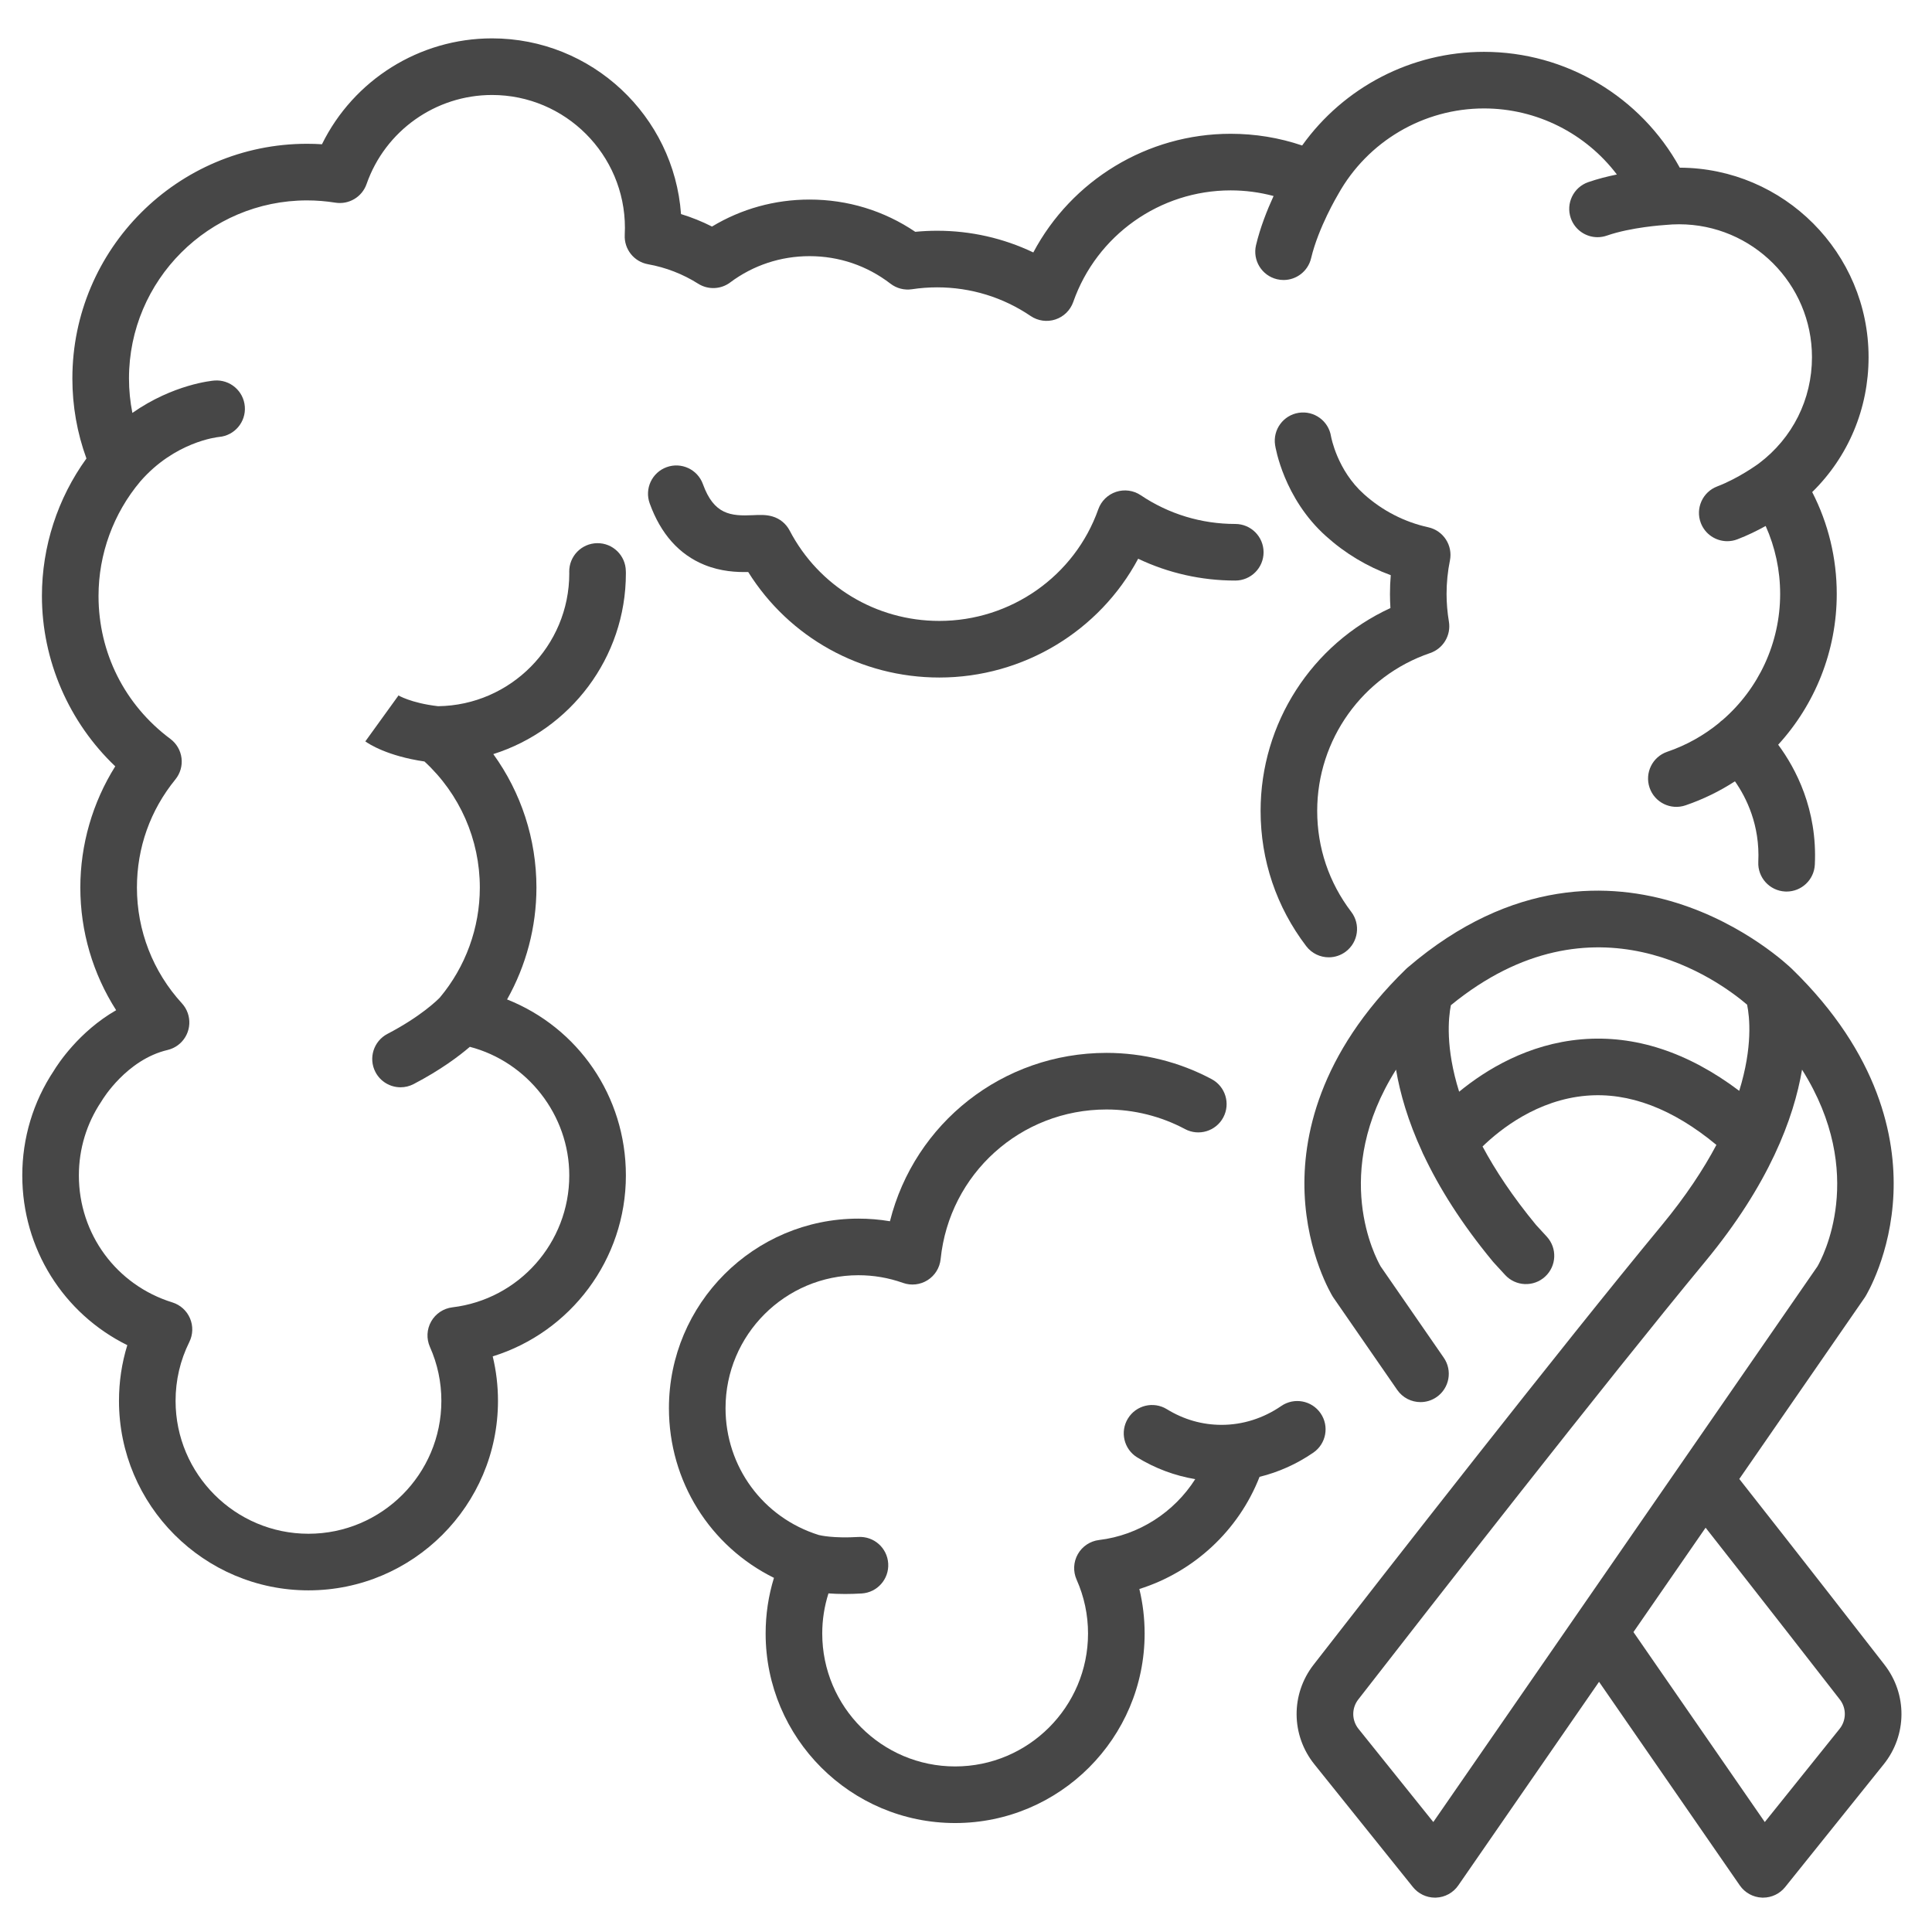
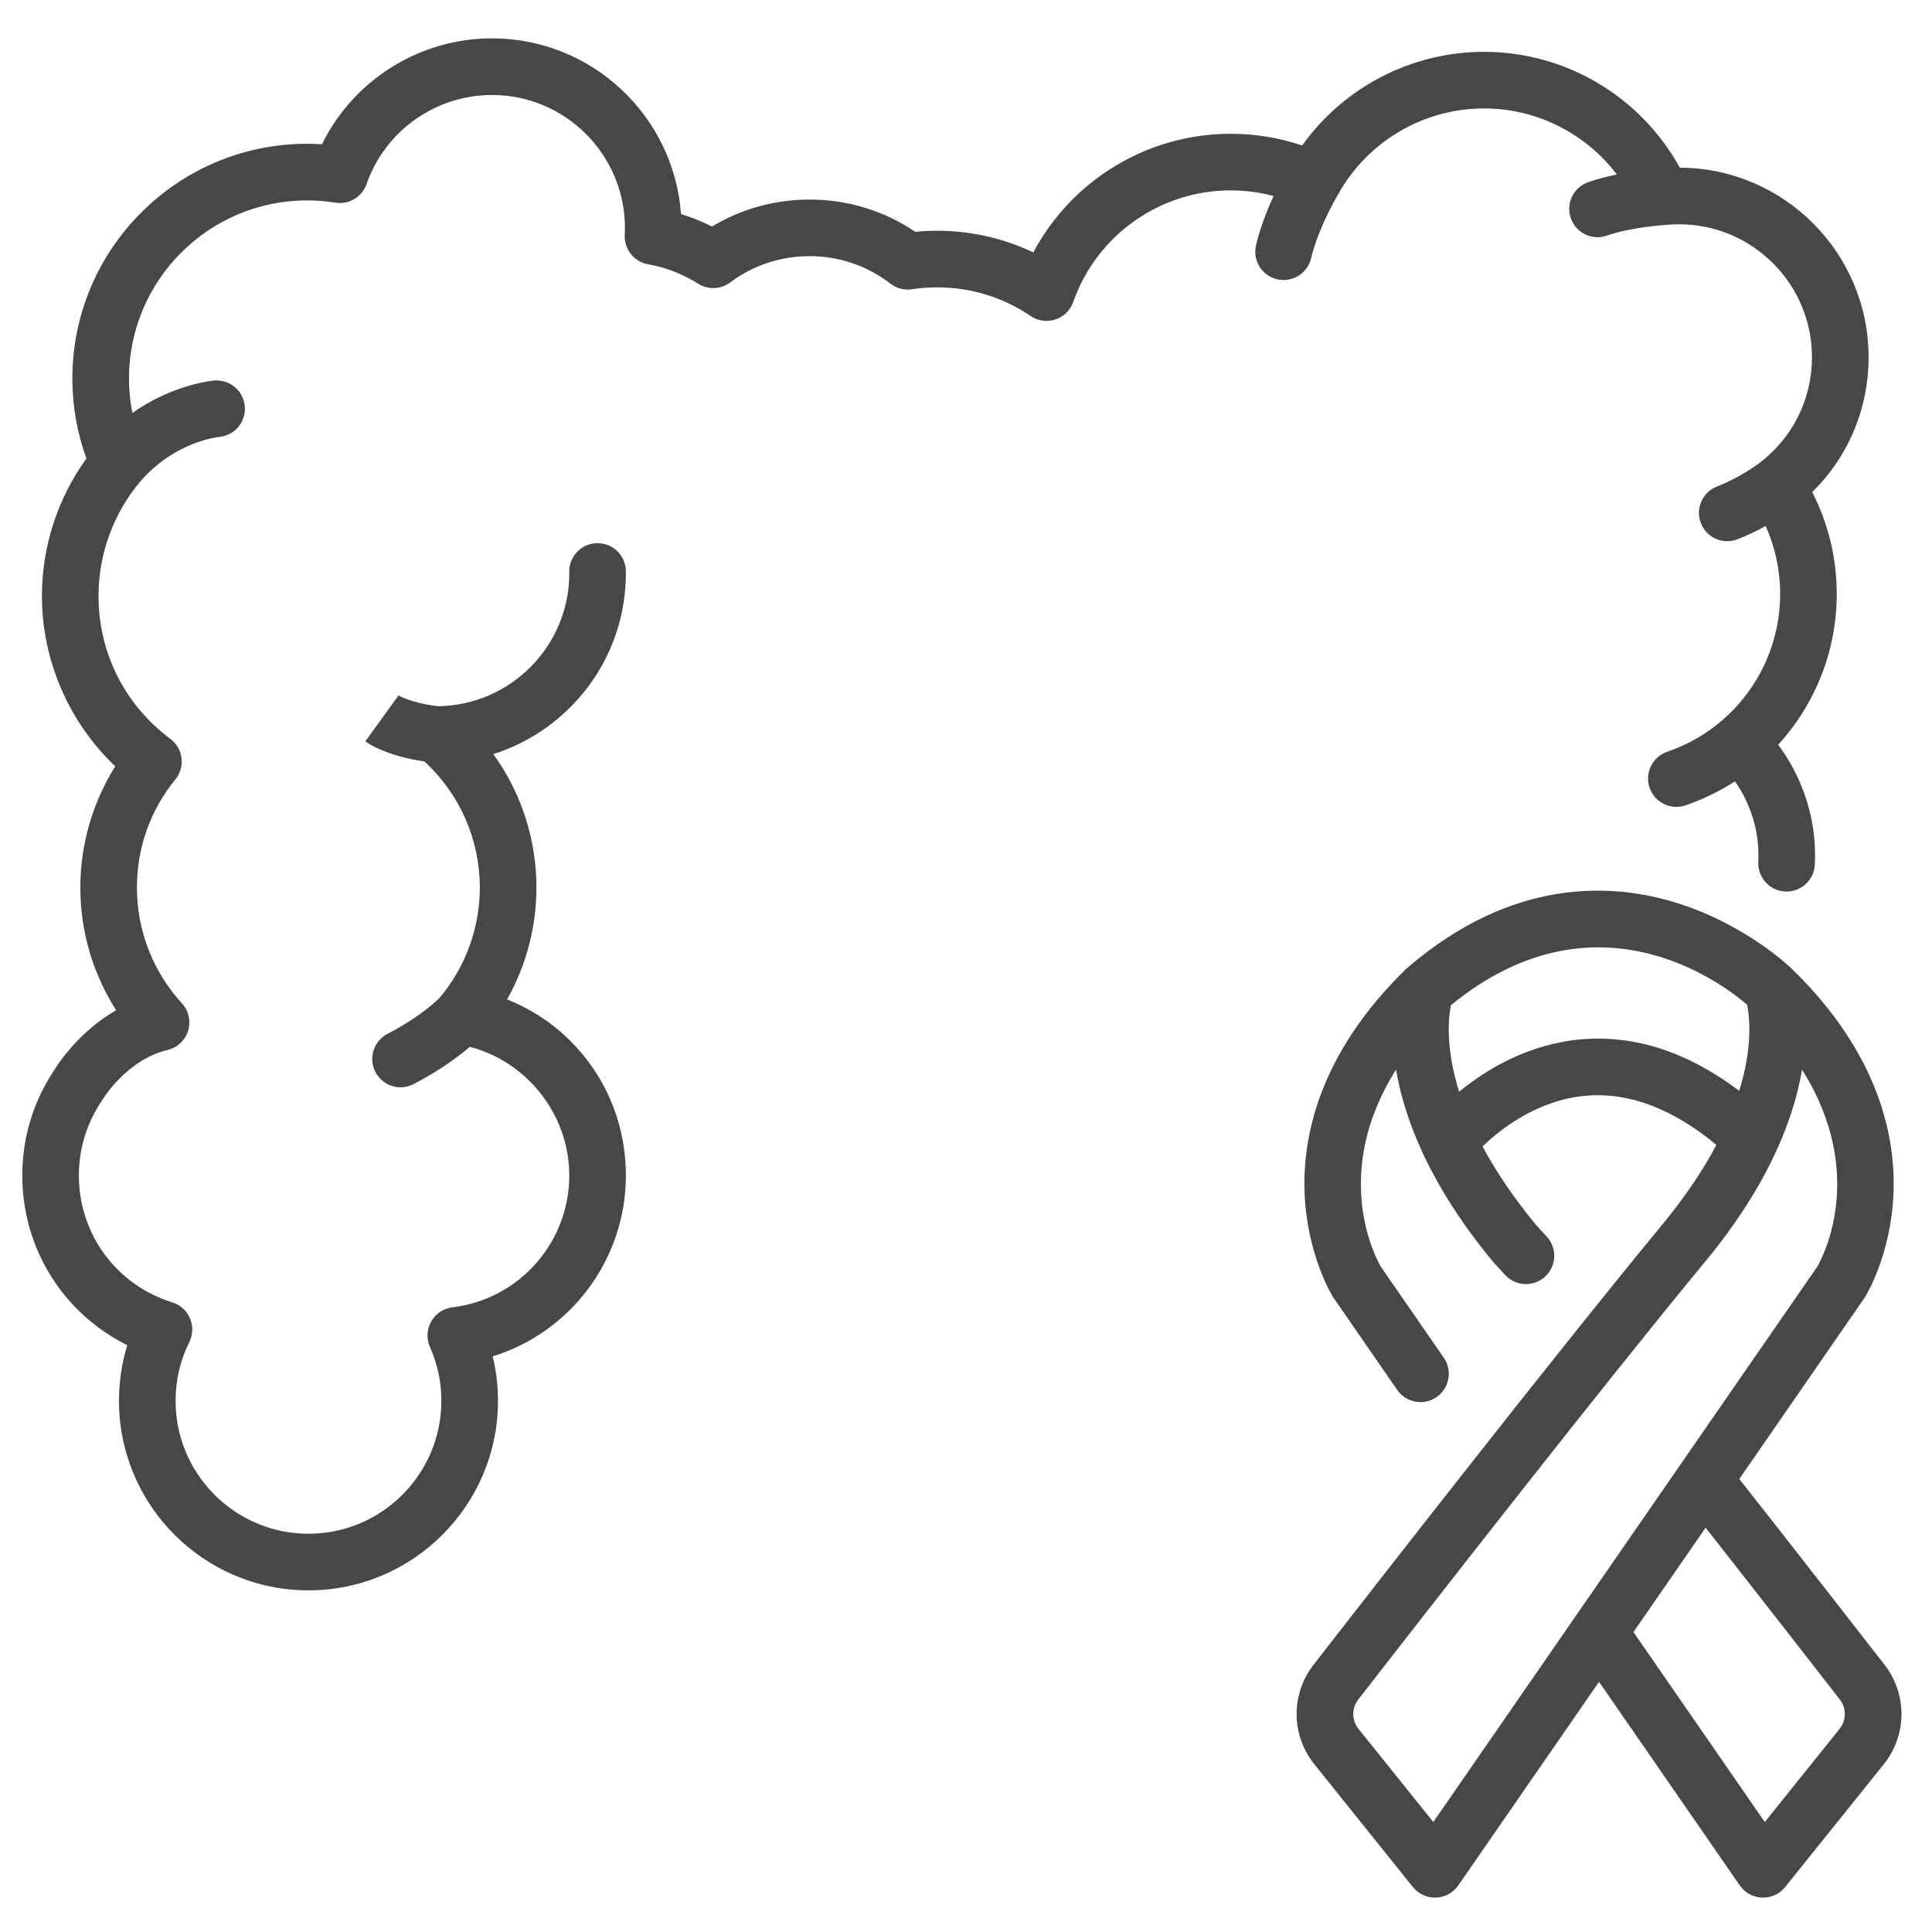
<svg xmlns="http://www.w3.org/2000/svg" id="Layer_2" enable-background="new 0 0 512 512" viewBox="0 0 512 512">
  <g fill="#474747">
    <path d="m499.415 441.176c-7.557-9.726-22.277-28.631-38.484-49.233l33.199-48.02c.076-.109.148-.22.217-.333.277-.449 6.785-11.19 7.445-27.317.599-14.625-3.581-36.817-26.897-59.489-.001-.001-.003-.002-.004-.004-.608-.592-12.333-11.83-30.594-17.514-17.149-5.337-43.402-6.695-71.159 17.066-.013.01-.025.021-.038.031-.044.037-.087.071-.131.109-.047.04-.086.085-.132.125-.069.062-.141.12-.208.186-23.316 22.671-27.496 44.864-26.897 59.488.661 16.127 7.168 26.868 7.445 27.317.069.113.142.224.217.333l16.882 24.417c1.456 2.106 3.796 3.235 6.176 3.235 1.471 0 2.957-.432 4.258-1.332 3.407-2.355 4.26-7.027 1.904-10.434l-16.729-24.197c-1.32-2.295-13.273-24.634 4.08-52.146 1.059 6.256 3.151 13.585 6.936 21.795.124.319.265.632.433.934 4.024 8.508 9.869 17.942 18.264 28.098.083.1.168.198.256.293l3.016 3.285c2.801 3.051 7.545 3.255 10.597.453 3.051-2.801 3.254-7.545.453-10.597l-2.882-3.141c-6.197-7.515-10.771-14.457-14.147-20.756 4.715-4.573 14.519-12.356 27.526-13.457 11.296-.955 22.875 3.438 34.45 13.039-3.418 6.449-8.105 13.586-14.501 21.323-26.763 32.375-73.434 92.216-92.257 116.441-6.072 7.814-5.983 18.663.215 26.383l26.116 32.531c1.426 1.777 3.579 2.805 5.848 2.805.089 0 .179-.001.269-.005 2.367-.084 4.554-1.282 5.901-3.23l37.306-53.96 37.306 53.96c1.347 1.948 3.534 3.146 5.901 3.23.09.003.179.005.269.005 2.269 0 4.422-1.028 5.848-2.805l26.116-32.531c6.197-7.715 6.284-18.566.211-26.381zm-80.262-165.746c-14.194 1.201-25.358 8.054-32.465 13.885-3.654-11.636-2.853-19.599-2.189-22.927 37.969-31.027 71.19-6.389 78.502-.138.664 3.223 1.534 11.162-2.087 22.833-13.601-10.247-27.611-14.849-41.761-13.653zm-39.314 207.429-19.819-24.687c-1.831-2.281-1.858-5.483-.067-7.789 18.782-24.172 65.342-83.871 91.974-116.088 16.871-20.409 23.446-37.903 25.633-50.826 17.421 27.62 5.309 50.021 4.086 52.135zm107.667-24.687-19.819 24.688-34.806-50.344 19.122-27.659c15.038 19.138 28.467 36.386 35.567 45.523 1.793 2.307 1.767 5.511-.064 7.792z" />
    <path d="m193.508 74.848c6.11-4.557 13.382-6.965 21.028-6.965 7.83 0 15.247 2.522 21.45 7.295 1.619 1.246 3.677 1.779 5.696 1.472 2.199-.333 4.445-.501 6.674-.501 8.886 0 17.455 2.626 24.778 7.595 1.926 1.306 4.35 1.645 6.561.916s3.957-2.443 4.728-4.64c6.205-17.685 22.967-29.567 41.71-29.567 3.89 0 7.694.508 11.38 1.491-1.706 3.712-3.539 8.335-4.653 13.025-.957 4.03 1.535 8.073 5.564 9.03.583.138 1.166.205 1.739.204 3.395 0 6.472-2.321 7.291-5.769 1.932-8.136 7-16.651 7.051-16.736.021-.035.037-.072.057-.107.021-.037.046-.07.066-.107 7.81-14.031 22.617-22.748 38.645-22.748 14.013 0 26.974 6.639 35.218 17.507-2.496.508-5.123 1.169-7.593 2.028-3.912 1.361-5.98 5.636-4.62 9.548 1.077 3.097 3.98 5.038 7.083 5.038.817 0 1.649-.135 2.464-.418 6.483-2.255 15.141-2.793 15.227-2.798.074-.004.144-.017.217-.024.034-.003.067.001.1-.002 1.186-.12 2.398-.181 3.603-.181 19.42 0 35.219 15.799 35.219 35.218 0 11.166-5.126 21.428-14.063 28.156-.146.108-5.302 3.91-11.056 6.101-3.871 1.475-5.813 5.808-4.339 9.679 1.14 2.992 3.988 4.832 7.01 4.832.887 0 1.79-.159 2.668-.493 2.726-1.039 5.296-2.312 7.511-3.541 2.519 5.633 3.836 11.746 3.836 18.008 0 13.073-5.748 25.139-15.208 33.363-.358.251-.697.535-1.013.855-3.999 3.271-8.614 5.876-13.705 7.613-3.92 1.337-6.014 5.6-4.677 9.52 1.337 3.921 5.599 6.015 9.52 4.677 4.692-1.601 9.078-3.757 13.105-6.37 3.027 4.32 6.656 11.611 6.187 21.354-.2 4.137 2.993 7.653 7.13 7.853.123.006.245.009.367.009 3.976 0 7.292-3.125 7.485-7.139.707-14.648-5.079-25.515-9.713-31.777 9.758-10.671 15.522-24.809 15.522-39.957 0-9.459-2.234-18.672-6.506-26.992 9.565-9.389 14.939-22.095 14.939-35.751 0-27.628-22.428-50.117-50.033-50.218-10.335-18.807-30.171-30.698-51.887-30.698-19.23 0-37.148 9.366-48.188 24.82-6.081-2.062-12.43-3.104-18.952-3.104-22.1 0-42.144 12.334-52.294 31.447-7.912-3.781-16.58-5.751-25.482-5.751-1.931 0-3.872.095-5.799.283-8.294-5.603-17.917-8.548-28.021-8.548-9.221 0-18.063 2.459-25.847 7.152-2.642-1.336-5.384-2.439-8.21-3.306-1.878-25.991-23.625-46.565-50.087-46.565-19.283 0-36.709 11.061-45.068 28.063-1.32-.085-2.639-.127-3.951-.127-34.293 0-62.193 27.9-62.193 62.193 0 7.302 1.251 14.416 3.726 21.208-7.636 10.561-11.796 23.329-11.796 36.429 0 17.082 7.155 33.48 19.434 45.15-6.007 9.577-9.256 20.749-9.256 32.131 0 11.623 3.329 22.855 9.494 32.501-9.901 5.68-15.499 14.362-16.516 16.039-5.472 8.233-8.362 17.823-8.362 27.748 0 19.407 10.908 36.614 27.833 44.98-1.465 4.75-2.205 9.688-2.205 14.758 0 27.691 22.528 50.219 50.219 50.219s50.219-22.528 50.219-50.219c0-4.009-.468-7.95-1.395-11.786 20.636-6.4 35.292-25.647 35.292-47.953 0-21.049-12.721-39.195-31.486-46.64 5.064-8.997 7.781-19.215 7.781-29.648 0-12.851-4.059-25.175-11.431-35.37 20.339-6.425 35.136-25.482 35.136-47.9 0-.18-.005-.358-.014-.605-.059-4.133-3.451-7.453-7.587-7.393-4.142.048-7.46 3.445-7.412 7.587l.012.411c0 19.251-15.562 34.962-34.767 35.206-7.317-.853-10.626-2.924-10.663-2.947.11.071.162.112.162.112l-8.781 12.161c.93.672 5.806 3.874 15.673 5.326 9.345 8.606 14.671 20.662 14.671 33.412 0 10.641-3.761 20.983-10.589 29.14-.606.628-4.986 4.99-13.892 9.636-3.672 1.916-5.096 6.446-3.18 10.119 1.338 2.564 3.951 4.032 6.656 4.032 1.169 0 2.355-.274 3.463-.852 7.113-3.711 11.985-7.373 14.896-9.871 15.242 3.978 26.351 18.05 26.351 34.084 0 17.806-13.314 32.833-30.97 34.953-2.364.284-4.453 1.673-5.628 3.743-1.176 2.07-1.298 4.576-.331 6.751 2.011 4.522 3.031 9.33 3.031 14.291 0 19.419-15.799 35.219-35.219 35.219s-35.218-15.797-35.218-35.216c0-5.472 1.226-10.721 3.644-15.602.975-1.969 1.038-4.266.172-6.285-.866-2.02-2.573-3.557-4.672-4.208-14.817-4.594-24.772-18.114-24.772-33.644 0-7.007 2.052-13.771 5.933-19.562.08-.119.176-.274.249-.397.063-.107 6.446-10.733 17.311-13.287.04-.009.077-.024.116-.034.156-.039.309-.085.463-.134.082-.026.165-.052.245-.081.143-.051.283-.11.423-.17.087-.037.174-.073.259-.113.12-.057.237-.122.354-.185.099-.054.199-.105.294-.162.09-.054.177-.116.265-.174.116-.077.232-.151.343-.234.064-.048.124-.101.187-.151.127-.101.254-.202.374-.311.008-.008.017-.014.026-.021.045-.042.084-.087.128-.13.125-.12.248-.241.364-.369.077-.084.146-.173.218-.26.081-.098.163-.194.238-.296.083-.111.158-.225.234-.34.057-.085.115-.17.168-.257.075-.124.143-.25.21-.378.046-.087.094-.173.136-.262.06-.124.112-.251.165-.377.042-.1.084-.2.121-.303.042-.115.077-.23.113-.347.037-.12.074-.24.105-.362.026-.101.046-.203.068-.306.029-.139.058-.277.079-.418.014-.092.023-.184.033-.277.017-.149.033-.297.041-.447.005-.096.005-.192.006-.288.002-.143.005-.287-.002-.431-.005-.119-.018-.238-.028-.357-.011-.119-.019-.238-.036-.358-.022-.162-.055-.322-.088-.482-.014-.068-.021-.135-.037-.203-.003-.012-.007-.023-.01-.035-.045-.19-.102-.377-.163-.564-.017-.051-.029-.105-.047-.156-.059-.171-.131-.338-.203-.504-.027-.064-.05-.13-.079-.193-.053-.113-.116-.222-.174-.333-.059-.111-.113-.224-.177-.332-.036-.06-.078-.117-.116-.177-.097-.153-.194-.305-.301-.449-.034-.045-.072-.088-.107-.132-.118-.152-.239-.303-.368-.445-.009-.01-.016-.02-.025-.03-7.688-8.395-11.922-19.289-11.922-30.675 0-10.566 3.523-20.477 10.188-28.662 1.291-1.586 1.879-3.63 1.627-5.66-.252-2.029-1.322-3.868-2.962-5.09-12.094-9.011-19.03-22.813-19.03-37.87 0-11.093 3.933-21.872 11.075-30.359 9.11-10.468 20.288-11.725 20.875-11.784 4.102-.36 7.151-3.965 6.818-8.077-.334-4.129-3.953-7.203-8.081-6.87-.555.045-10.892.985-21.718 8.581-.588-2.987-.898-6.034-.898-9.128 0-26.022 21.17-47.193 47.193-47.193 2.485 0 5.01.202 7.506.601 3.582.568 7.066-1.504 8.264-4.933 4.932-14.118 18.293-23.604 33.249-23.604 19.419 0 35.219 15.799 35.219 35.218 0 .626-.018 1.249-.05 1.866-.195 3.773 2.447 7.102 6.166 7.769 4.744.852 9.218 2.588 13.298 5.162 2.62 1.656 5.993 1.525 8.481-.33z" />
-     <path d="m333.794 391.378c5.03-1.234 9.847-3.388 14.246-6.41 3.414-2.345 4.281-7.014 1.935-10.428-2.346-3.415-7.015-4.282-10.428-1.935-4.758 3.268-10.225 4.996-15.81 4.996-5.137 0-10.02-1.397-14.511-4.152-3.531-2.167-8.149-1.06-10.314 2.472-2.166 3.531-1.059 8.148 2.472 10.314 4.755 2.917 9.974 4.846 15.365 5.755-5.596 8.784-14.947 14.864-25.482 16.129-2.364.284-4.453 1.673-5.628 3.744-1.176 2.07-1.298 4.576-.331 6.751 2.011 4.522 3.031 9.33 3.031 14.291 0 19.42-15.799 35.219-35.219 35.219s-35.218-15.799-35.218-35.219c0-3.661.562-7.219 1.649-10.638 1.288.095 2.747.157 4.391.157 1.347 0 2.815-.041 4.404-.136 4.134-.248 7.285-3.801 7.037-7.936-.248-4.134-3.781-7.282-7.936-7.037-6.545.393-10.026-.414-10.451-.52-14.789-4.609-24.722-18.116-24.722-33.628 0-19.419 15.799-35.218 35.219-35.218 4.042 0 8.015.684 11.807 2.034 2.17.773 4.574.504 6.521-.726s3.221-3.287 3.455-5.579c2.306-22.605 21.209-39.652 43.97-39.652 7.242 0 14.429 1.794 20.786 5.189 3.652 1.95 8.197.571 10.149-3.082 1.951-3.654.571-8.198-3.083-10.149-8.522-4.552-18.154-6.958-27.852-6.958-27.555 0-50.89 18.662-57.401 44.619-2.749-.462-5.539-.695-8.352-.695-27.691 0-50.219 22.528-50.219 50.218 0 19.407 10.908 36.615 27.833 44.981-1.465 4.75-2.205 9.688-2.205 14.758 0 27.691 22.528 50.219 50.218 50.219 27.691 0 50.219-22.528 50.219-50.219 0-4.016-.469-7.962-1.399-11.804 14.399-4.519 26.292-15.47 31.854-29.725zm-116.722 15.443c-.009-.003-.016-.007-.025-.009l.026.008z" />
-     <path d="m186.69 149.696c4.365 1.773 8.528 1.963 11.593 1.891 10.848 17.359 29.854 27.963 50.651 27.963 22.271 0 42.473-12.349 52.692-31.479 7.988 3.802 16.743 5.783 25.735 5.783 4.142 0 7.5-3.358 7.5-7.5s-3.358-7.5-7.5-7.5c-8.984 0-17.645-2.632-25.046-7.611-1.924-1.294-4.339-1.625-6.541-.898-2.202.728-3.943 2.434-4.716 4.62-6.261 17.696-23.189 29.585-42.125 29.585-16.761 0-31.962-9.178-39.67-23.953-.944-1.809-2.584-3.155-4.542-3.729-1.727-.506-3.38-.426-5.133-.343-5.949.283-10.382-.138-13.306-8.225-1.408-3.896-5.708-5.912-9.603-4.503-3.896 1.408-5.912 5.708-4.503 9.603 2.924 8.089 7.807 13.571 14.514 16.296z" />
-     <path d="m378.501 139.733c-6.323-1.388-12.214-4.422-17.062-8.797-7.048-6.299-8.658-15.038-8.707-15.313-.652-4.069-4.471-6.854-8.546-6.226-4.094.63-6.902 4.46-6.271 8.554.088.572 2.286 14.123 13.502 24.146 5.011 4.522 10.848 8.028 17.148 10.331-.138 1.653-.208 3.312-.208 4.97 0 1.239.041 2.488.122 3.741-20.806 9.584-34.407 30.483-34.407 53.759 0 13.067 4.182 25.462 12.093 35.845 1.476 1.937 3.711 2.955 5.971 2.955 1.585 0 3.182-.5 4.54-1.535 3.295-2.511 3.931-7.217 1.42-10.511-5.904-7.749-9.025-17-9.025-26.754 0-18.914 12.027-35.725 29.927-41.832 3.474-1.185 5.58-4.711 4.976-8.333-.41-2.458-.618-4.926-.618-7.336 0-2.973.298-5.95.886-8.846.816-4.015-1.74-7.94-5.741-8.818z" />
  </g>
</svg>